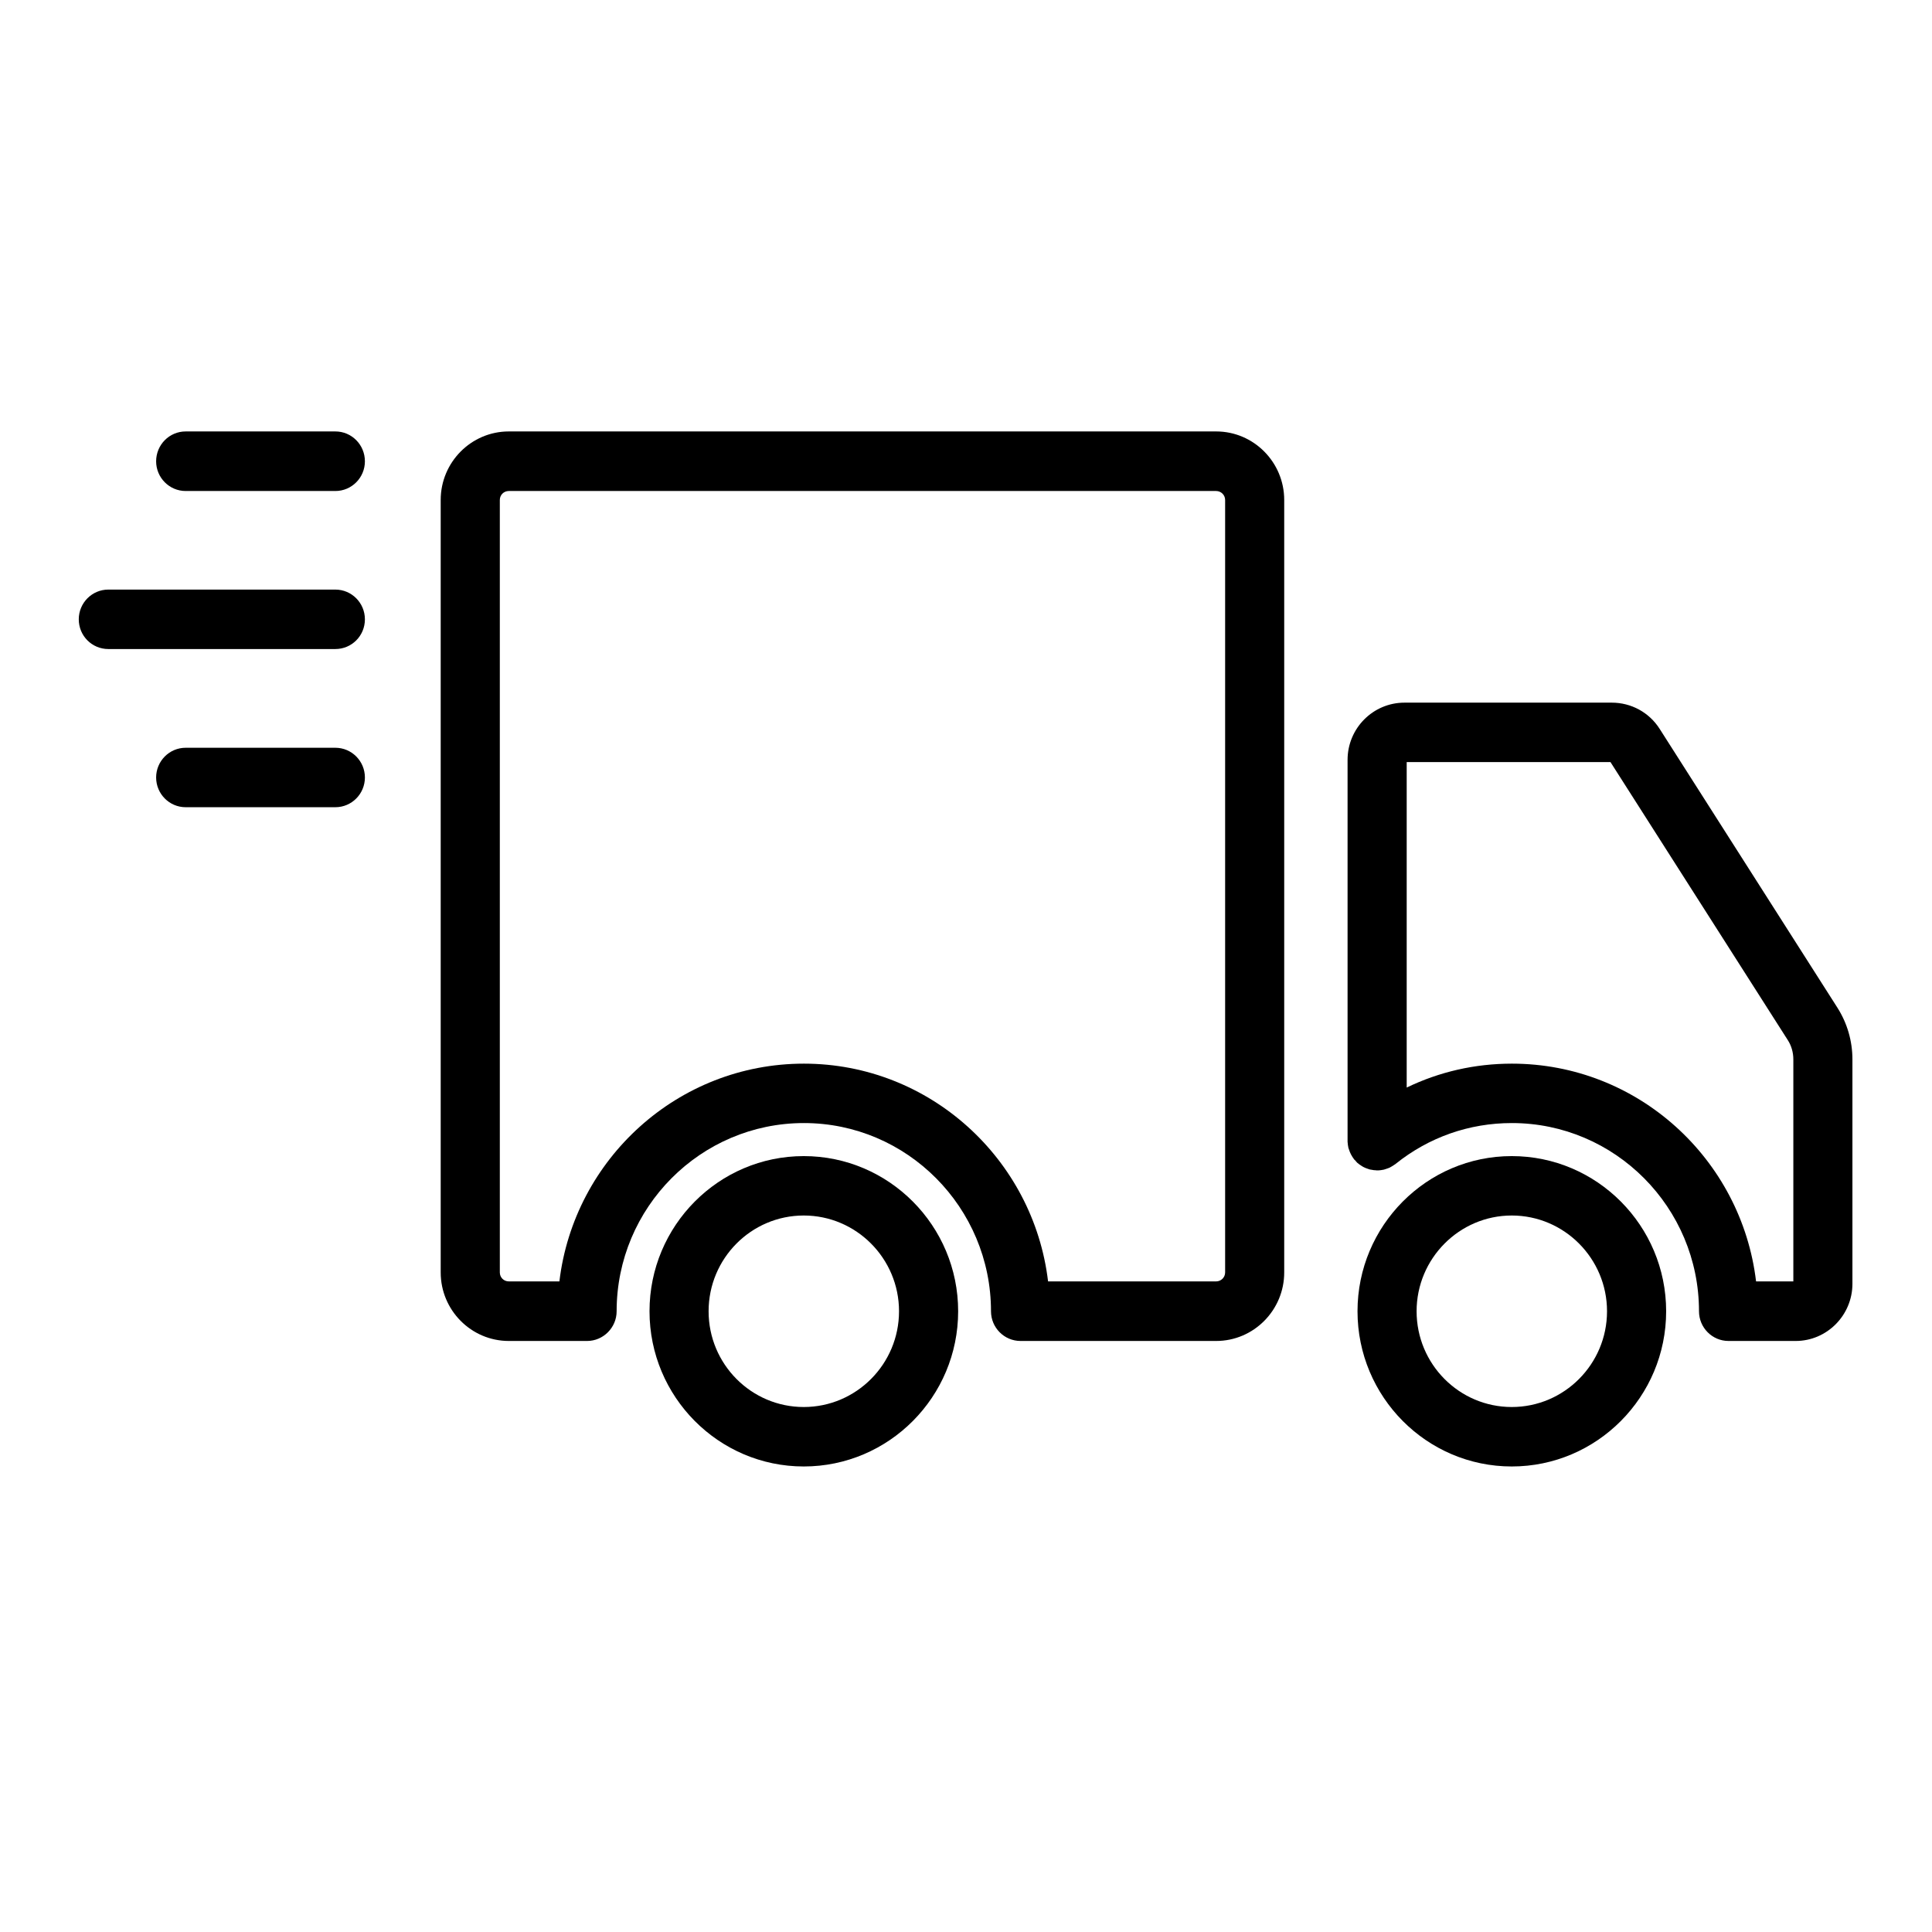
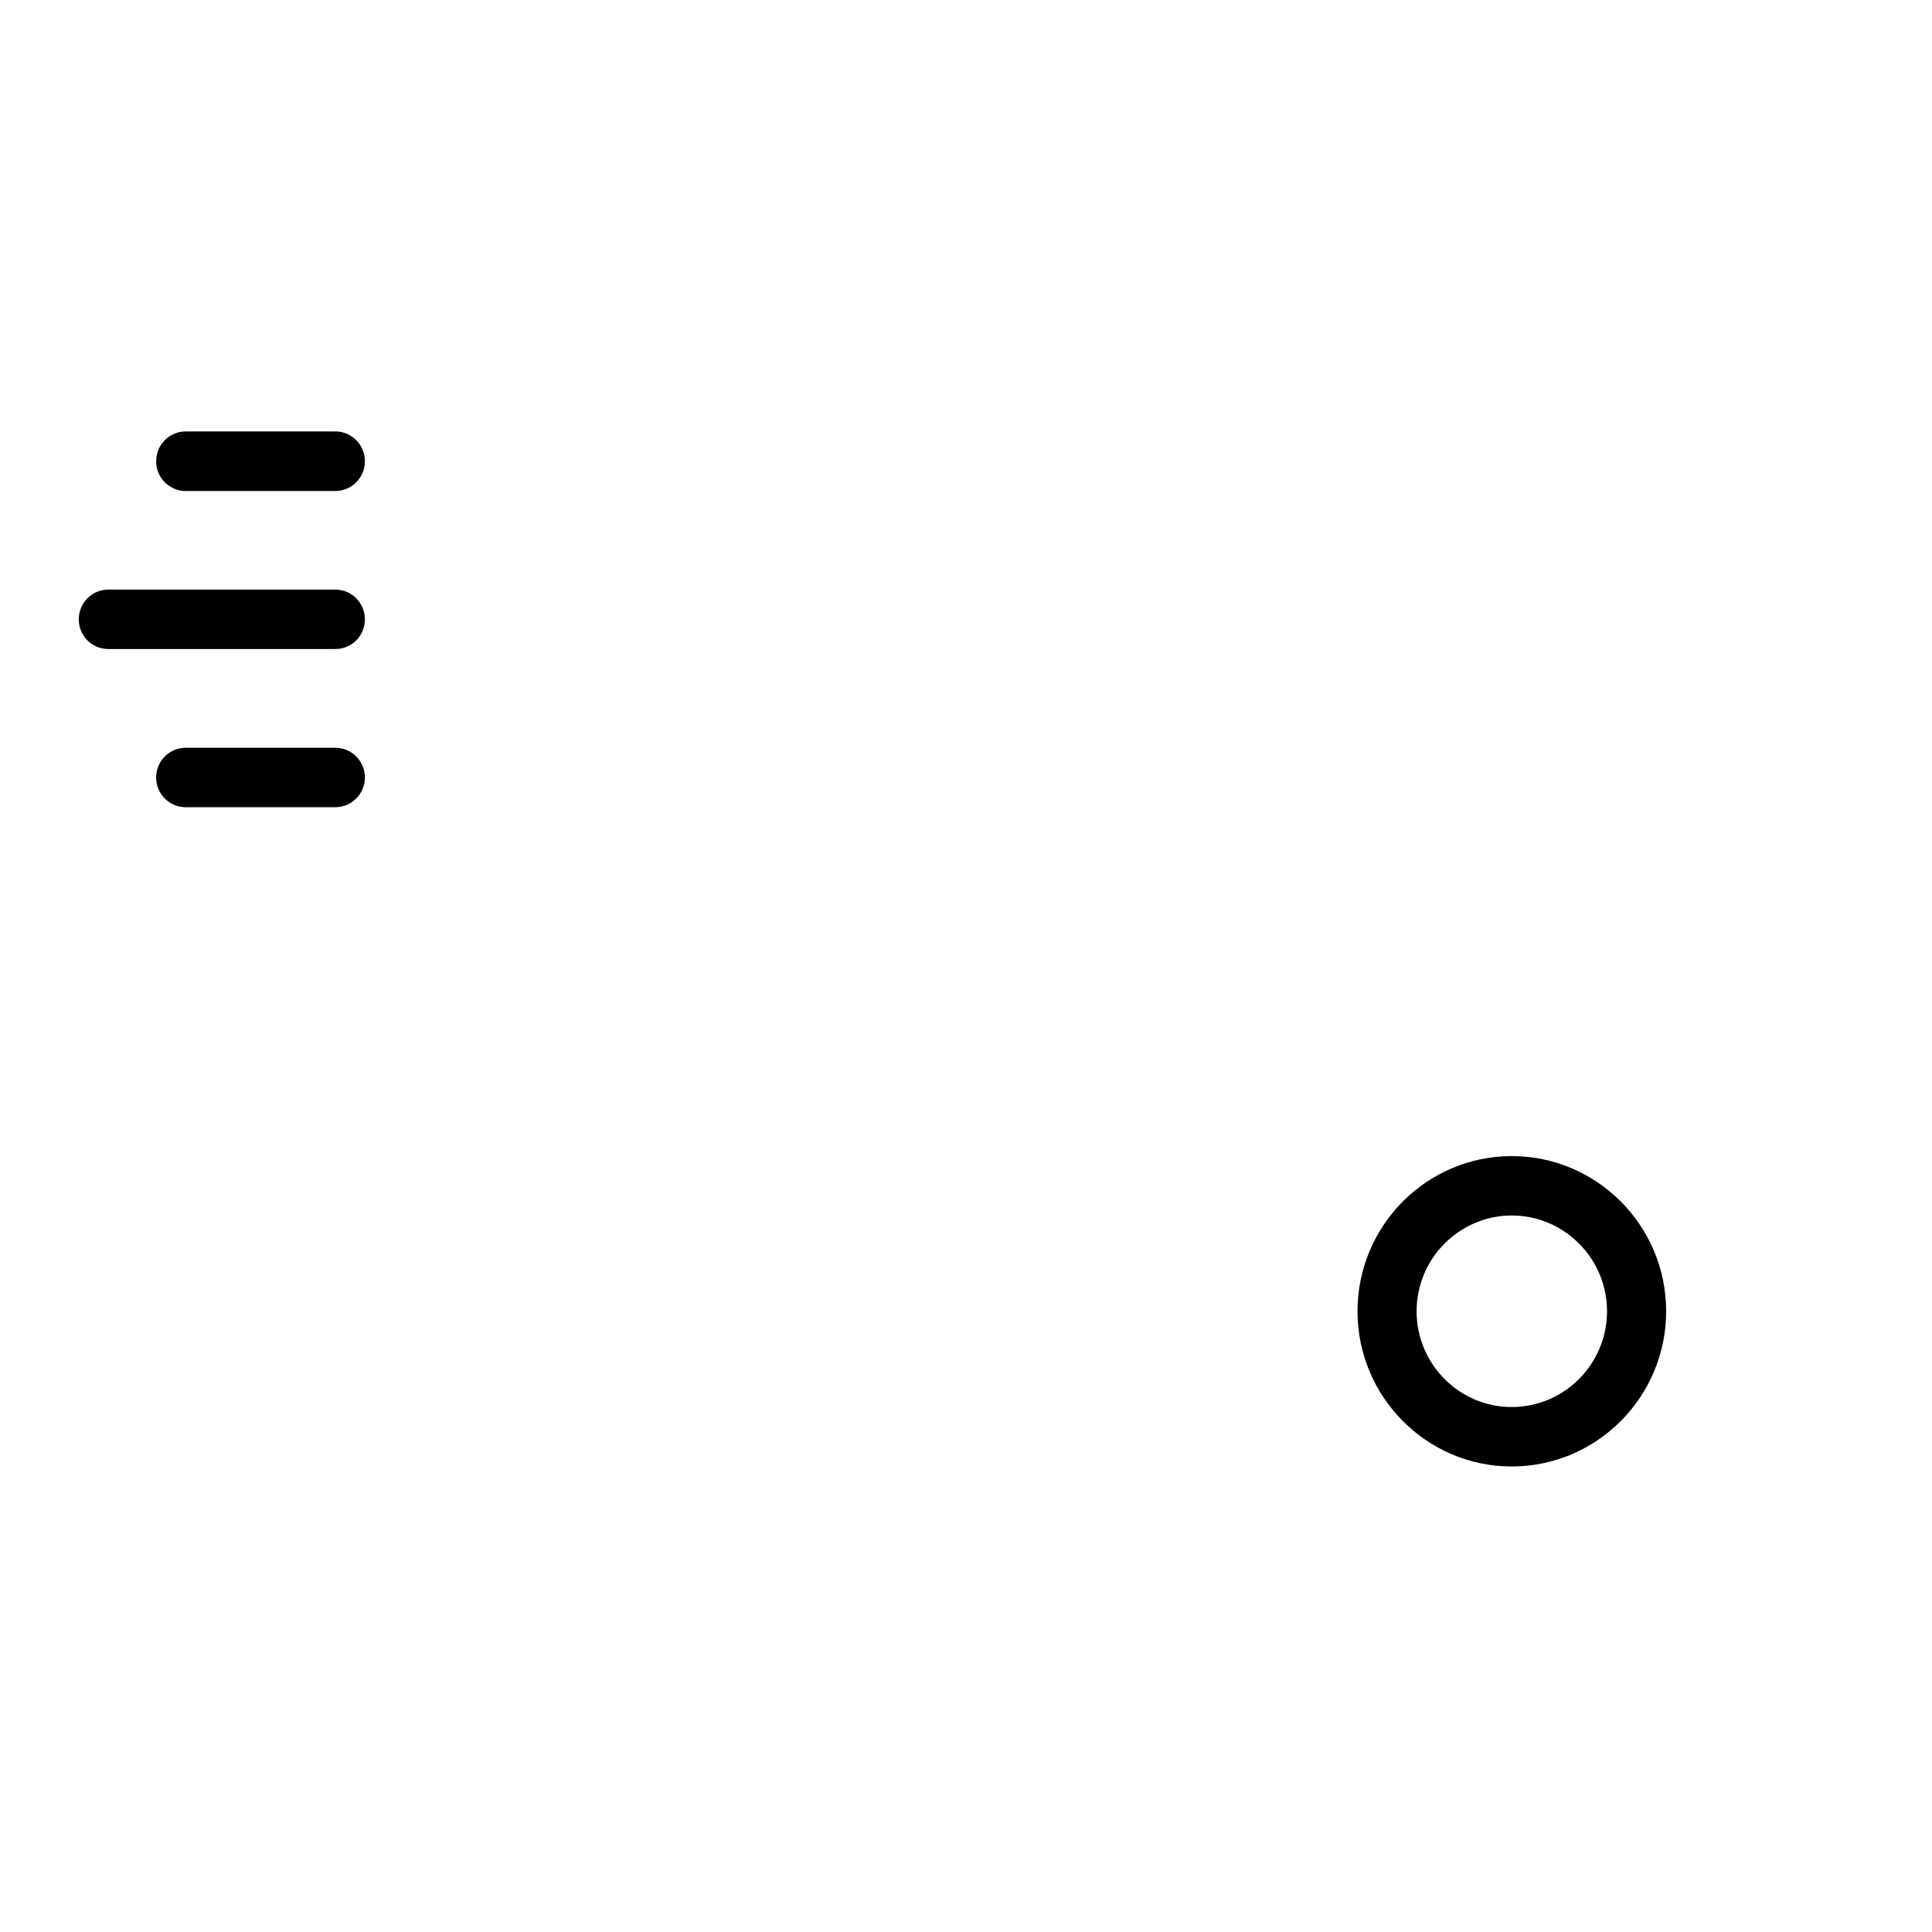
<svg xmlns="http://www.w3.org/2000/svg" version="1.0" preserveAspectRatio="xMidYMid meet" height="64" viewBox="0 0 48 48" zoomAndPan="magnify" width="64">
  <defs>
    <clipPath id="8e4dedde21">
      <path clip-rule="nonzero" d="M 33 17 L 46.031 17 L 46.031 34 L 33 34 Z M 33 17" />
    </clipPath>
    <clipPath id="9530584284">
      <path clip-rule="nonzero" d="M 33 28 L 42 28 L 42 36.434 L 33 36.434 Z M 33 28" />
    </clipPath>
    <clipPath id="4e684fe7c3">
-       <path clip-rule="nonzero" d="M 16 28 L 24 28 L 24 36.434 L 16 36.434 Z M 16 28" />
-     </clipPath>
+       </clipPath>
    <clipPath id="a3b8138907">
-       <path clip-rule="nonzero" d="M 10 10.719 L 32 10.719 L 32 34 L 10 34 Z M 10 10.719" />
-     </clipPath>
+       </clipPath>
    <clipPath id="27d1777a9e">
      <path clip-rule="nonzero" d="M 3 10.719 L 10 10.719 L 10 13 L 3 13 Z M 3 10.719" />
    </clipPath>
    <clipPath id="f56a8a5823">
      <path clip-rule="nonzero" d="M 1.949 14 L 10 14 L 10 17 L 1.949 17 Z M 1.949 14" />
    </clipPath>
  </defs>
  <g clip-path="url(#8e4dedde21)">
-     <path fill-rule="nonzero" fill-opacity="1" d="M 41.234 18.109 C 40.973 17.699 40.527 17.457 40.043 17.457 L 34.895 17.457 C 34.113 17.457 33.48 18.094 33.48 18.879 L 33.48 28.34 C 33.48 28.352 33.48 28.359 33.48 28.367 C 33.484 28.395 33.484 28.422 33.488 28.445 C 33.492 28.469 33.496 28.492 33.5 28.516 C 33.508 28.539 33.516 28.559 33.523 28.582 C 33.531 28.605 33.539 28.629 33.551 28.652 C 33.559 28.672 33.57 28.691 33.582 28.711 C 33.594 28.734 33.609 28.758 33.625 28.777 C 33.629 28.785 33.633 28.793 33.641 28.801 C 33.648 28.812 33.656 28.82 33.668 28.828 C 33.684 28.848 33.699 28.867 33.719 28.887 C 33.738 28.902 33.754 28.914 33.773 28.93 C 33.793 28.945 33.812 28.957 33.832 28.969 C 33.855 28.984 33.875 28.996 33.895 29.004 C 33.918 29.016 33.938 29.023 33.961 29.031 C 33.984 29.039 34.008 29.047 34.031 29.055 C 34.051 29.059 34.074 29.062 34.098 29.066 C 34.125 29.074 34.148 29.074 34.176 29.074 C 34.188 29.078 34.199 29.078 34.215 29.078 C 34.223 29.078 34.23 29.078 34.238 29.078 C 34.266 29.078 34.293 29.074 34.32 29.07 C 34.344 29.066 34.363 29.062 34.383 29.059 C 34.41 29.051 34.434 29.043 34.457 29.035 C 34.48 29.027 34.5 29.02 34.52 29.012 C 34.543 29 34.562 28.988 34.582 28.977 C 34.605 28.965 34.625 28.949 34.648 28.934 C 34.656 28.93 34.664 28.926 34.672 28.918 C 35.5 28.254 36.5 27.902 37.562 27.902 C 40.125 27.902 42.211 30 42.211 32.578 C 42.211 32.984 42.539 33.316 42.945 33.316 L 44.613 33.316 C 45.391 33.316 46.023 32.676 46.023 31.895 L 46.023 26.32 C 46.023 25.867 45.895 25.422 45.652 25.039 Z M 44.555 31.836 L 43.629 31.836 C 43.266 28.793 40.688 26.426 37.562 26.426 C 36.641 26.426 35.758 26.629 34.949 27.02 L 34.949 18.934 L 40.012 18.934 L 44.414 25.836 C 44.508 25.98 44.555 26.148 44.555 26.32 Z M 44.555 31.836" fill="#000000" />
-   </g>
+     </g>
  <g clip-path="url(#9530584284)">
    <path fill-rule="nonzero" fill-opacity="1" d="M 41.395 32.578 C 41.395 30.453 39.676 28.723 37.559 28.723 C 35.445 28.723 33.727 30.453 33.727 32.578 C 33.727 34.703 35.445 36.434 37.559 36.434 C 39.676 36.434 41.395 34.703 41.395 32.578 Z M 35.195 32.578 C 35.195 31.266 36.258 30.199 37.559 30.199 C 38.863 30.199 39.926 31.266 39.926 32.578 C 39.926 33.891 38.863 34.957 37.559 34.957 C 36.254 34.957 35.195 33.891 35.195 32.578 Z M 35.195 32.578" fill="#000000" />
  </g>
  <g clip-path="url(#4e684fe7c3)">
    <path fill-rule="nonzero" fill-opacity="1" d="M 19.969 28.723 C 17.855 28.723 16.137 30.453 16.137 32.578 C 16.137 34.703 17.855 36.434 19.969 36.434 C 22.086 36.434 23.805 34.703 23.805 32.578 C 23.805 30.453 22.086 28.723 19.969 28.723 Z M 19.969 34.957 C 18.664 34.957 17.605 33.891 17.605 32.578 C 17.605 31.266 18.664 30.199 19.969 30.199 C 21.273 30.199 22.336 31.266 22.336 32.578 C 22.336 33.891 21.273 34.957 19.969 34.957 Z M 19.969 34.957" fill="#000000" />
  </g>
  <g clip-path="url(#a3b8138907)">
-     <path fill-rule="nonzero" fill-opacity="1" d="M 25.355 33.316 L 30.215 33.316 C 31.148 33.316 31.906 32.551 31.906 31.613 L 31.906 12.422 C 31.906 11.484 31.148 10.719 30.215 10.719 L 12.641 10.719 C 11.707 10.719 10.949 11.484 10.949 12.422 L 10.949 31.613 C 10.949 32.551 11.707 33.316 12.641 33.316 L 14.586 33.316 C 14.988 33.316 15.32 32.984 15.32 32.578 C 15.32 30 17.406 27.902 19.973 27.902 C 22.535 27.902 24.621 30 24.621 32.578 C 24.621 32.984 24.949 33.316 25.355 33.316 Z M 19.973 26.426 C 16.844 26.426 14.262 28.793 13.898 31.836 L 12.641 31.836 C 12.516 31.836 12.418 31.738 12.418 31.613 L 12.418 12.422 C 12.418 12.297 12.516 12.199 12.641 12.199 L 30.215 12.199 C 30.336 12.199 30.438 12.297 30.438 12.422 L 30.438 31.613 C 30.438 31.738 30.336 31.836 30.215 31.836 L 26.039 31.836 C 25.676 28.793 23.094 26.426 19.973 26.426 Z M 19.973 26.426" fill="#000000" />
-   </g>
+     </g>
  <g clip-path="url(#27d1777a9e)">
    <path fill-rule="nonzero" fill-opacity="1" d="M 8.332 12.199 C 8.738 12.199 9.066 11.867 9.066 11.461 C 9.066 11.051 8.738 10.719 8.332 10.719 L 4.613 10.719 C 4.207 10.719 3.879 11.051 3.879 11.461 C 3.879 11.867 4.207 12.199 4.613 12.199 Z M 8.332 12.199" fill="#000000" />
  </g>
  <path fill-rule="nonzero" fill-opacity="1" d="M 4.613 20.055 L 8.332 20.055 C 8.738 20.055 9.066 19.723 9.066 19.316 C 9.066 18.91 8.738 18.578 8.332 18.578 L 4.613 18.578 C 4.207 18.578 3.879 18.91 3.879 19.316 C 3.879 19.723 4.207 20.055 4.613 20.055 Z M 4.613 20.055" fill="#000000" />
  <g clip-path="url(#f56a8a5823)">
    <path fill-rule="nonzero" fill-opacity="1" d="M 1.957 15.387 C 1.957 15.797 2.285 16.125 2.691 16.125 L 8.332 16.125 C 8.738 16.125 9.066 15.797 9.066 15.387 C 9.066 14.98 8.738 14.648 8.332 14.648 L 2.691 14.648 C 2.285 14.648 1.957 14.98 1.957 15.387 Z M 1.957 15.387" fill="#000000" />
  </g>
</svg>